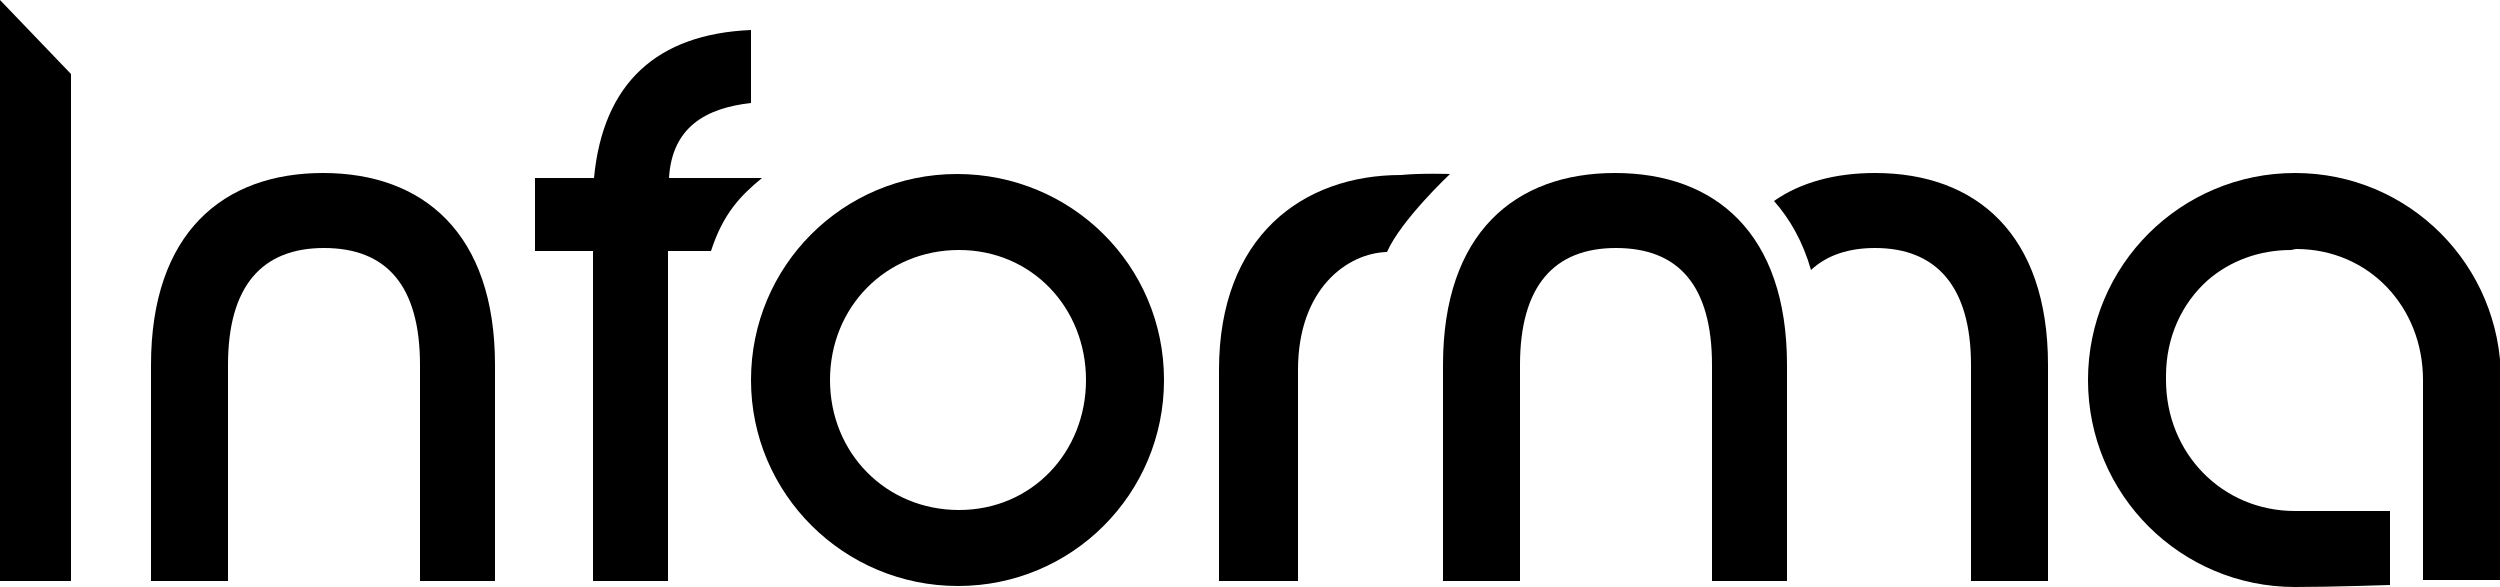
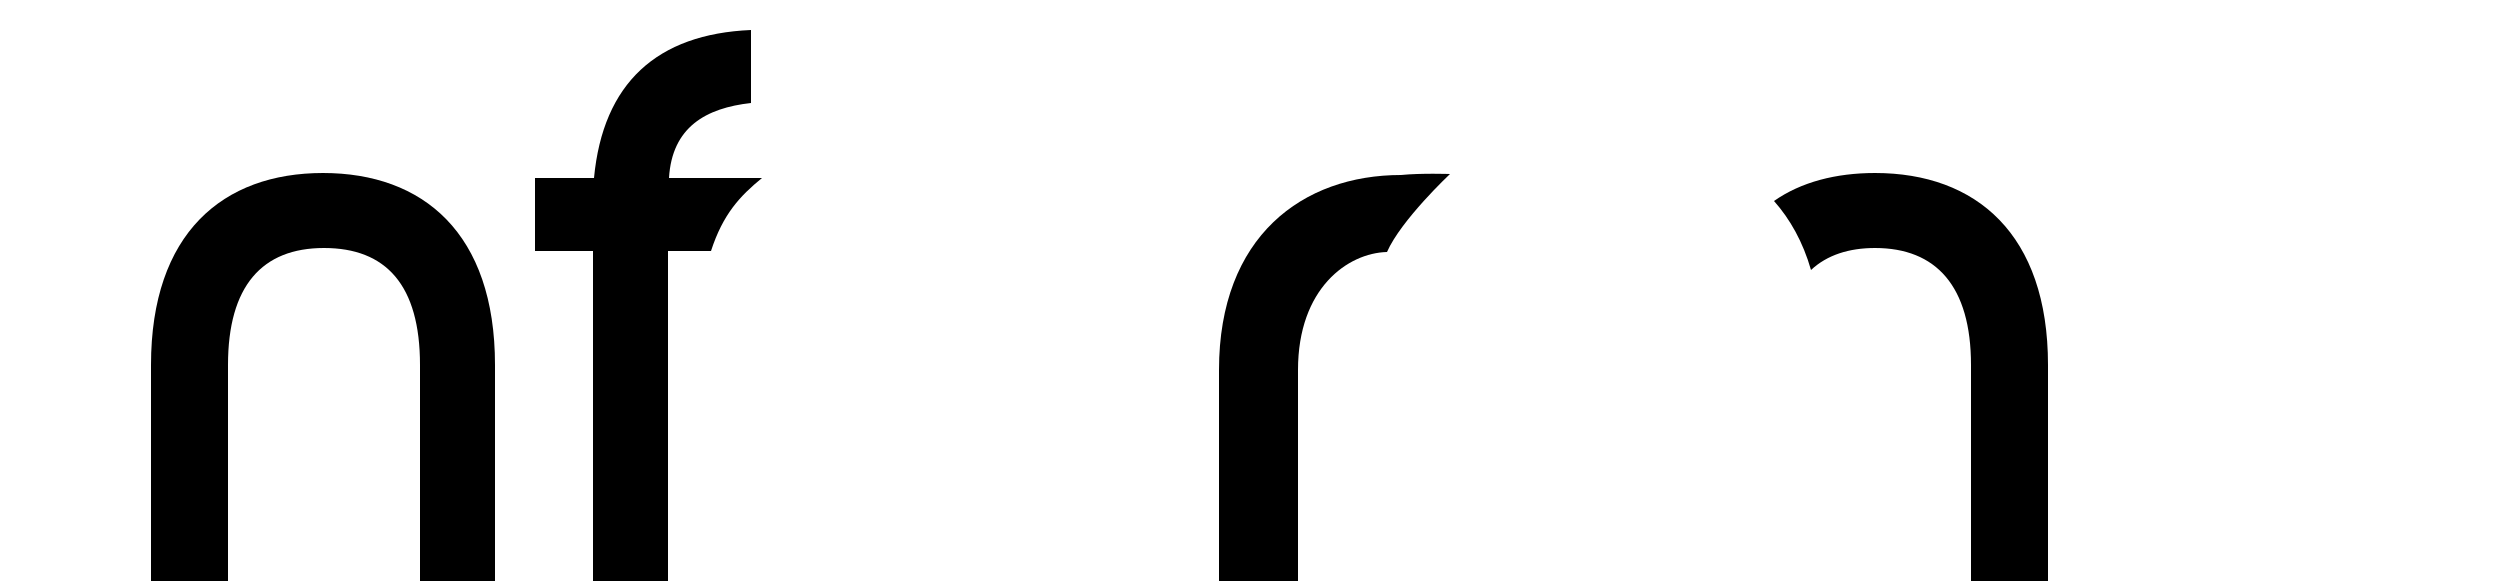
<svg xmlns="http://www.w3.org/2000/svg" version="1.1" id="Lager_1" x="0px" y="0px" viewBox="0 0 250 58.7" style="enable-background:new 0 0 250 58.7;" xml:space="preserve">
-   <polygon points="7.1,58.1 0,58.1 0,0 7.1,7.4 " />
  <path d="M59.3,25.1h-5.8v-7.3h5.9C60.3,8.3,65.7,3.4,75.1,3v7.3c-4.5,0.5-7.9,2.4-8.2,7.5c0,0,3.5,0,9.3,0c-2.2,1.8-3.9,3.6-5.1,7.3  h-4.3v33h-7.5L59.3,25.1L59.3,25.1z" />
-   <path d="M116.4,38c0,11.4-9.2,20.6-20.6,20.6S75.1,49.4,75.1,38s9.2-20.6,20.6-20.6S116.4,26.5,116.4,38z M83,38  c0,7.3,5.6,13,12.9,13s12.7-5.8,12.7-13s-5.4-13-12.7-13S83,30.7,83,38z" />
  <path d="M121.9,37c0-13.4,8.4-19.5,18.2-19.5c2-0.2,4.9-0.1,4.9-0.1s-4.9,4.6-6.3,7.8c-3.9,0.1-8.9,3.6-8.9,11.8v21.1h-7.9L121.9,37  L121.9,37z" />
  <path d="M49.7,58.1H42V36.5c0-8-3.4-11.7-9.6-11.7s-9.6,3.8-9.6,11.7v21.6h-7.7V36.5c0-13.2,7.2-19.2,17.2-19.2s17.2,6,17.2,19.2  V58.1z" />
  <g>
-     <path d="M178.9,58.1h-7.7V36.5c0-8-3.4-11.7-9.6-11.7s-9.6,3.8-9.6,11.7v21.6h-7.7V36.5c0-13.2,7.2-19.2,17.2-19.2   c10,0,17.2,6,17.2,19.2V58.1z" />
    <path d="M187.5,17.3c-3.9,0-7.4,0.9-10.1,2.8c1.6,1.8,2.9,4.1,3.7,6.9c1.6-1.5,3.8-2.2,6.4-2.2c6.1,0,9.6,3.8,9.6,11.7v21.6h7.7   V36.5C204.8,23.4,197.6,17.3,187.5,17.3L187.5,17.3z" />
  </g>
-   <path d="M229.1,25c-3.2,0-6.1,1.1-8.3,3c-2.6,2.3-4.2,5.7-4.2,9.6l0,0.4c0,7.3,5.6,13.1,12.9,13.1c3.8,0,9.5,0,9.5,0v7.4  c0,0-5.9,0.2-9.5,0.2c-11.4,0-20.7-9.2-20.7-20.7s9.3-20.7,20.7-20.7c11.4,0,20.6,9.2,20.6,20.7v20h-7.8V38  c0-7.3-5.4-13.1-12.7-13.1L229.1,25L229.1,25z" />
</svg>